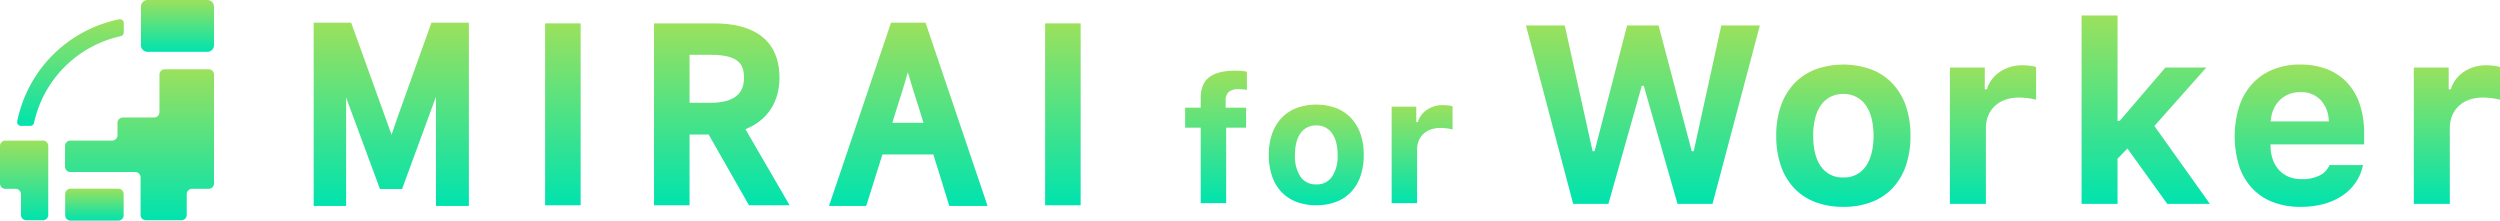
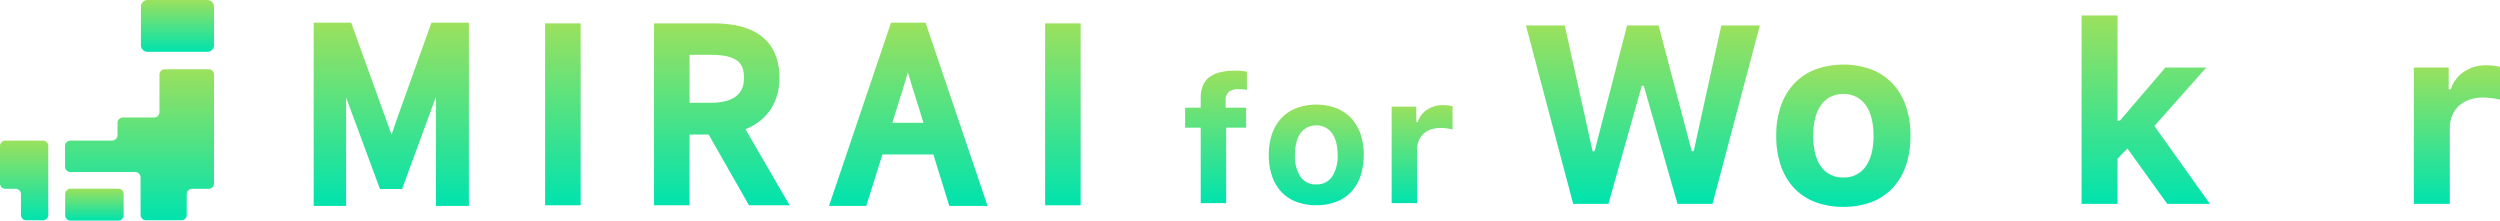
<svg xmlns="http://www.w3.org/2000/svg" width="639.168" height="56.395" viewBox="0 0 639.168 56.395">
  <defs>
    <linearGradient id="linear-gradient" x1="0.5" x2="0.5" y2="1" gradientUnits="objectBoundingBox">
      <stop offset="0" stop-color="#9be15d" />
      <stop offset="1" stop-color="#00e3ae" />
    </linearGradient>
  </defs>
  <g id="グループ_598" data-name="グループ 598" transform="translate(-165.52 -1024.401)">
    <g id="グループ_23" data-name="グループ 23" transform="translate(-89.483 -14)">
      <g id="グループ_22" data-name="グループ 22">
        <path id="パス_82" data-name="パス 82" d="M561.984,1071.043h-3.979v-5.118h3.979v-2.415q0-3.732,2.213-5.387t6.55-1.654q.96,0,1.643.068t1.4.178v4.672a8.227,8.227,0,0,0-.883-.123q-.57-.055-1.24-.056a3.769,3.769,0,0,0-2.515.693,2.793,2.793,0,0,0-.793,2.213v1.811h5.23v5.118h-5.1v19.291h-6.505Z" fill="url(#linear-gradient)" />
        <path id="パス_83" data-name="パス 83" d="M591.532,1090.871a14.039,14.039,0,0,1-5.1-.873,10.194,10.194,0,0,1-3.822-2.536,11.155,11.155,0,0,1-2.392-4.057,16.484,16.484,0,0,1-.827-5.41,16.119,16.119,0,0,1,.838-5.376,11.235,11.235,0,0,1,2.414-4.046,10.468,10.468,0,0,1,3.822-2.548,14.971,14.971,0,0,1,10.126,0,10.463,10.463,0,0,1,3.823,2.548,11.219,11.219,0,0,1,2.413,4.046,16.117,16.117,0,0,1,.839,5.376,16.512,16.512,0,0,1-.827,5.41,11.182,11.182,0,0,1-2.392,4.057,10.2,10.2,0,0,1-3.822,2.536A14.049,14.049,0,0,1,591.532,1090.871Zm0-5.321a4.67,4.67,0,0,0,4.035-1.978,9.45,9.45,0,0,0,1.419-5.577,12.589,12.589,0,0,0-.368-3.174,6.938,6.938,0,0,0-1.074-2.369,4.839,4.839,0,0,0-1.709-1.476,5,5,0,0,0-2.3-.514,5.067,5.067,0,0,0-2.313.514,4.708,4.708,0,0,0-1.71,1.476,7.082,7.082,0,0,0-1.062,2.369,12.541,12.541,0,0,0-.368,3.174,9.5,9.5,0,0,0,1.408,5.589A4.67,4.67,0,0,0,591.532,1085.55Z" fill="url(#linear-gradient)" />
        <path id="パス_84" data-name="パス 84" d="M610.8,1065.678h6.3v3.935h.4a5.109,5.109,0,0,1,.826-1.71,6.039,6.039,0,0,1,1.409-1.375,6.9,6.9,0,0,1,1.866-.916,7.185,7.185,0,0,1,2.225-.336,13.384,13.384,0,0,1,1.4.078,5.046,5.046,0,0,1,1.151.235v5.924a5.683,5.683,0,0,0-.559-.145c-.239-.053-.5-.1-.783-.135s-.577-.066-.882-.089-.592-.033-.861-.033a7.389,7.389,0,0,0-2.437.38,5.35,5.35,0,0,0-1.888,1.106,4.977,4.977,0,0,0-1.229,1.755,5.893,5.893,0,0,0-.436,2.324v13.658H610.8Z" fill="url(#linear-gradient)" />
      </g>
      <path id="パス_90" data-name="パス 90" d="M936.591,1090.526h-9.009l-12.074-45.61h9.925l7.112,32.145h.506l8.312-32.145h8.06l8.471,32.145h.506l7.049-32.145h9.861l-12.106,45.61h-8.945l-8.629-30.186h-.505Z" transform="translate(-270.369)" fill="url(#linear-gradient)" />
      <path id="パス_91" data-name="パス 91" d="M996.66,1091.284a19.9,19.9,0,0,1-7.207-1.232,14.434,14.434,0,0,1-5.405-3.588,15.776,15.776,0,0,1-3.382-5.737,23.312,23.312,0,0,1-1.169-7.649,22.8,22.8,0,0,1,1.185-7.6,15.847,15.847,0,0,1,3.414-5.721,14.766,14.766,0,0,1,5.4-3.6,21.159,21.159,0,0,1,14.318,0,14.775,14.775,0,0,1,5.405,3.6,15.862,15.862,0,0,1,3.414,5.721,22.8,22.8,0,0,1,1.185,7.6,23.313,23.313,0,0,1-1.17,7.649,15.777,15.777,0,0,1-3.382,5.737,14.433,14.433,0,0,1-5.4,3.588A19.894,19.894,0,0,1,996.66,1091.284Zm0-7.522a6.6,6.6,0,0,0,5.705-2.8q2.007-2.8,2.007-7.886a17.772,17.772,0,0,0-.521-4.488,9.835,9.835,0,0,0-1.518-3.351,6.827,6.827,0,0,0-2.418-2.086,7.059,7.059,0,0,0-3.255-.727,7.16,7.16,0,0,0-3.272.727,6.66,6.66,0,0,0-2.418,2.086,10.035,10.035,0,0,0-1.5,3.351,17.724,17.724,0,0,0-.521,4.488q0,5.121,1.991,7.9A6.6,6.6,0,0,0,996.66,1083.762Z" transform="translate(-270.369)" fill="url(#linear-gradient)" />
-       <path id="パス_92" data-name="パス 92" d="M1023.9,1055.662h8.913v5.563h.569a7.221,7.221,0,0,1,1.17-2.418,8.512,8.512,0,0,1,1.991-1.944,9.819,9.819,0,0,1,2.639-1.3,10.186,10.186,0,0,1,3.145-.474,18.7,18.7,0,0,1,1.976.111,7.1,7.1,0,0,1,1.627.332v8.376c-.189-.063-.453-.131-.79-.2s-.706-.137-1.106-.19-.817-.095-1.249-.127-.837-.047-1.217-.047a10.489,10.489,0,0,0-3.445.537,7.587,7.587,0,0,0-2.671,1.565,7.05,7.05,0,0,0-1.738,2.481,8.349,8.349,0,0,0-.616,3.287v19.313h-9.2Z" transform="translate(-270.369)" fill="url(#linear-gradient)" />
      <path id="パス_93" data-name="パス 93" d="M1078.991,1055.662h10.462l-13.275,14.951,14.192,19.913h-10.905l-10.178-14.161-2.528,2.592v11.569h-9.2v-48.171h9.2v26.93h.569Z" transform="translate(-270.369)" fill="url(#linear-gradient)" />
-       <path id="パス_94" data-name="パス 94" d="M1129.524,1080.6a12.414,12.414,0,0,1-5.278,7.807,15.983,15.983,0,0,1-4.757,2.134,22.2,22.2,0,0,1-5.9.742,19.512,19.512,0,0,1-7.112-1.217,14.251,14.251,0,0,1-5.31-3.54,15.383,15.383,0,0,1-3.319-5.673,25.942,25.942,0,0,1,.016-15.251,15.972,15.972,0,0,1,3.334-5.768,14.688,14.688,0,0,1,5.279-3.651,18.127,18.127,0,0,1,6.985-1.28,18.621,18.621,0,0,1,6.891,1.2,13.875,13.875,0,0,1,5.136,3.461,15.106,15.106,0,0,1,3.208,5.531,23.091,23.091,0,0,1,1.107,7.412v2.813h-23.928v.475a10.35,10.35,0,0,0,.617,3.508,7.789,7.789,0,0,0,1.612,2.639,6.877,6.877,0,0,0,2.481,1.675,8.628,8.628,0,0,0,3.256.585,9.947,9.947,0,0,0,4.567-.932,5.226,5.226,0,0,0,2.544-2.671Zm-16.025-18.649a7.772,7.772,0,0,0-2.94.538,7.046,7.046,0,0,0-2.323,1.517,7.407,7.407,0,0,0-1.6,2.355,9.347,9.347,0,0,0-.727,3.081h14.856a8.168,8.168,0,0,0-2.086-5.484A6.86,6.86,0,0,0,1113.5,1061.952Z" transform="translate(-270.369)" fill="url(#linear-gradient)" />
      <path id="パス_95" data-name="パス 95" d="M1142.509,1055.662h8.914v5.563h.568a7.3,7.3,0,0,1,1.17-2.418,8.59,8.59,0,0,1,1.991-1.944,9.845,9.845,0,0,1,2.641-1.3,10.18,10.18,0,0,1,3.144-.474,18.693,18.693,0,0,1,1.976.111,7.087,7.087,0,0,1,1.627.332v8.376q-.285-.094-.79-.2t-1.107-.19c-.4-.053-.816-.095-1.247-.127s-.839-.047-1.218-.047a10.491,10.491,0,0,0-3.445.537,7.585,7.585,0,0,0-2.67,1.565,7.025,7.025,0,0,0-1.738,2.481,8.349,8.349,0,0,0-.618,3.287v19.313h-9.2Z" transform="translate(-270.369)" fill="url(#linear-gradient)" />
      <rect id="長方形_16" data-name="長方形 16" width="9.082" height="46.51" transform="translate(394.371 1044.375)" fill="url(#linear-gradient)" />
      <path id="パス_96" data-name="パス 96" d="M454.29,1058.225c0-6.318-2.924-13.85-16.855-13.85H422.214v46.51H431.3v-18.093h4.879l10.319,18.093h10.383l-11.293-19.46C451.151,1069.231,454.29,1064.53,454.29,1058.225Zm-17.638,6.464H431.3v-12.277h5.355c7.1,0,8.556,2.324,8.556,5.813C445.208,1059.824,445.208,1064.689,436.652,1064.689Z" fill="url(#linear-gradient)" />
      <rect id="長方形_17" data-name="長方形 17" width="9.081" height="46.51" transform="translate(522.207 1044.375)" fill="url(#linear-gradient)" />
      <path id="パス_97" data-name="パス 97" d="M482.808,1044.2l-15.857,46.857h9.512l4.147-13.164h13.022l4.082,13.164h9.781L491.637,1044.2Zm.331,25.6,1.292-4.166c.931-2.835,1.821-5.728,2.686-8.743.933,3.2,1.8,6.012,2.692,8.714l1.3,4.195Z" fill="url(#linear-gradient)" />
      <path id="パス_98" data-name="パス 98" d="M356.561,1068.612l-1.452,4.229-10.321-28.64H335.2v46.857h8.29v-27.723l8.658,23.379h5.658l8.656-23.559v27.9h8.42V1044.2H365.3Z" fill="url(#linear-gradient)" />
    </g>
    <g id="グループ_597" data-name="グループ 597" transform="translate(-650.48 826.401)">
-       <path id="パス_18528" data-name="パス 18528" d="M824.2,233.263a.979.979,0,0,0,.954,1.177h2.39a.977.977,0,0,0,.952-.778A29.054,29.054,0,0,1,850.665,211.5a.977.977,0,0,0,.778-.952v-2.4a.979.979,0,0,0-1.177-.955A33.348,33.348,0,0,0,824.2,233.263Z" transform="translate(-3.794 -4.255)" fill="url(#linear-gradient)" />
      <path id="パス_18534" data-name="パス 18534" d="M1.359,0h12.23a1.359,1.359,0,0,1,1.359,1.359V6.795a1.359,1.359,0,0,1-1.359,1.359H1.359A1.359,1.359,0,0,1,0,6.795V1.359A1.359,1.359,0,0,1,1.359,0Z" transform="translate(832.665 246.242)" fill="url(#linear-gradient)" />
      <path id="パス_18529" data-name="パス 18529" d="M871.139,232.381v9.576a1.38,1.38,0,0,1-1.381,1.381h-7.967a1.38,1.38,0,0,0-1.381,1.381v3.139a1.38,1.38,0,0,1-1.381,1.381H848.381A1.38,1.38,0,0,0,847,250.619V255.9a1.38,1.38,0,0,0,1.381,1.381h16.55a1.38,1.38,0,0,1,1.381,1.381v9.576a1.38,1.38,0,0,0,1.381,1.381h9.04a1.38,1.38,0,0,0,1.381-1.381v-5.285a1.38,1.38,0,0,1,1.381-1.381h4.212a1.38,1.38,0,0,0,1.381-1.381V232.381A1.38,1.38,0,0,0,883.705,231H872.52A1.38,1.38,0,0,0,871.139,232.381Z" transform="translate(-14.371 -15.298)" fill="url(#linear-gradient)" />
      <path id="パス_18530" data-name="パス 18530" d="M821.364,265h-3.983A1.38,1.38,0,0,0,816,266.381v9.576a1.38,1.38,0,0,0,1.381,1.381h2.6a1.38,1.38,0,0,1,1.381,1.381V284a1.38,1.38,0,0,0,1.381,1.381h4.212A1.38,1.38,0,0,0,828.338,284V266.381A1.38,1.38,0,0,0,826.957,265Z" transform="translate(0 -31.06)" fill="url(#linear-gradient)" />
      <path id="パス_18533" data-name="パス 18533" d="M1.7,0H16.987a1.7,1.7,0,0,1,1.7,1.7v9.852a1.7,1.7,0,0,1-1.7,1.7H1.7a1.7,1.7,0,0,1-1.7-1.7V1.7A1.7,1.7,0,0,1,1.7,0Z" transform="translate(852.03 198)" fill="url(#linear-gradient)" />
    </g>
  </g>
</svg>